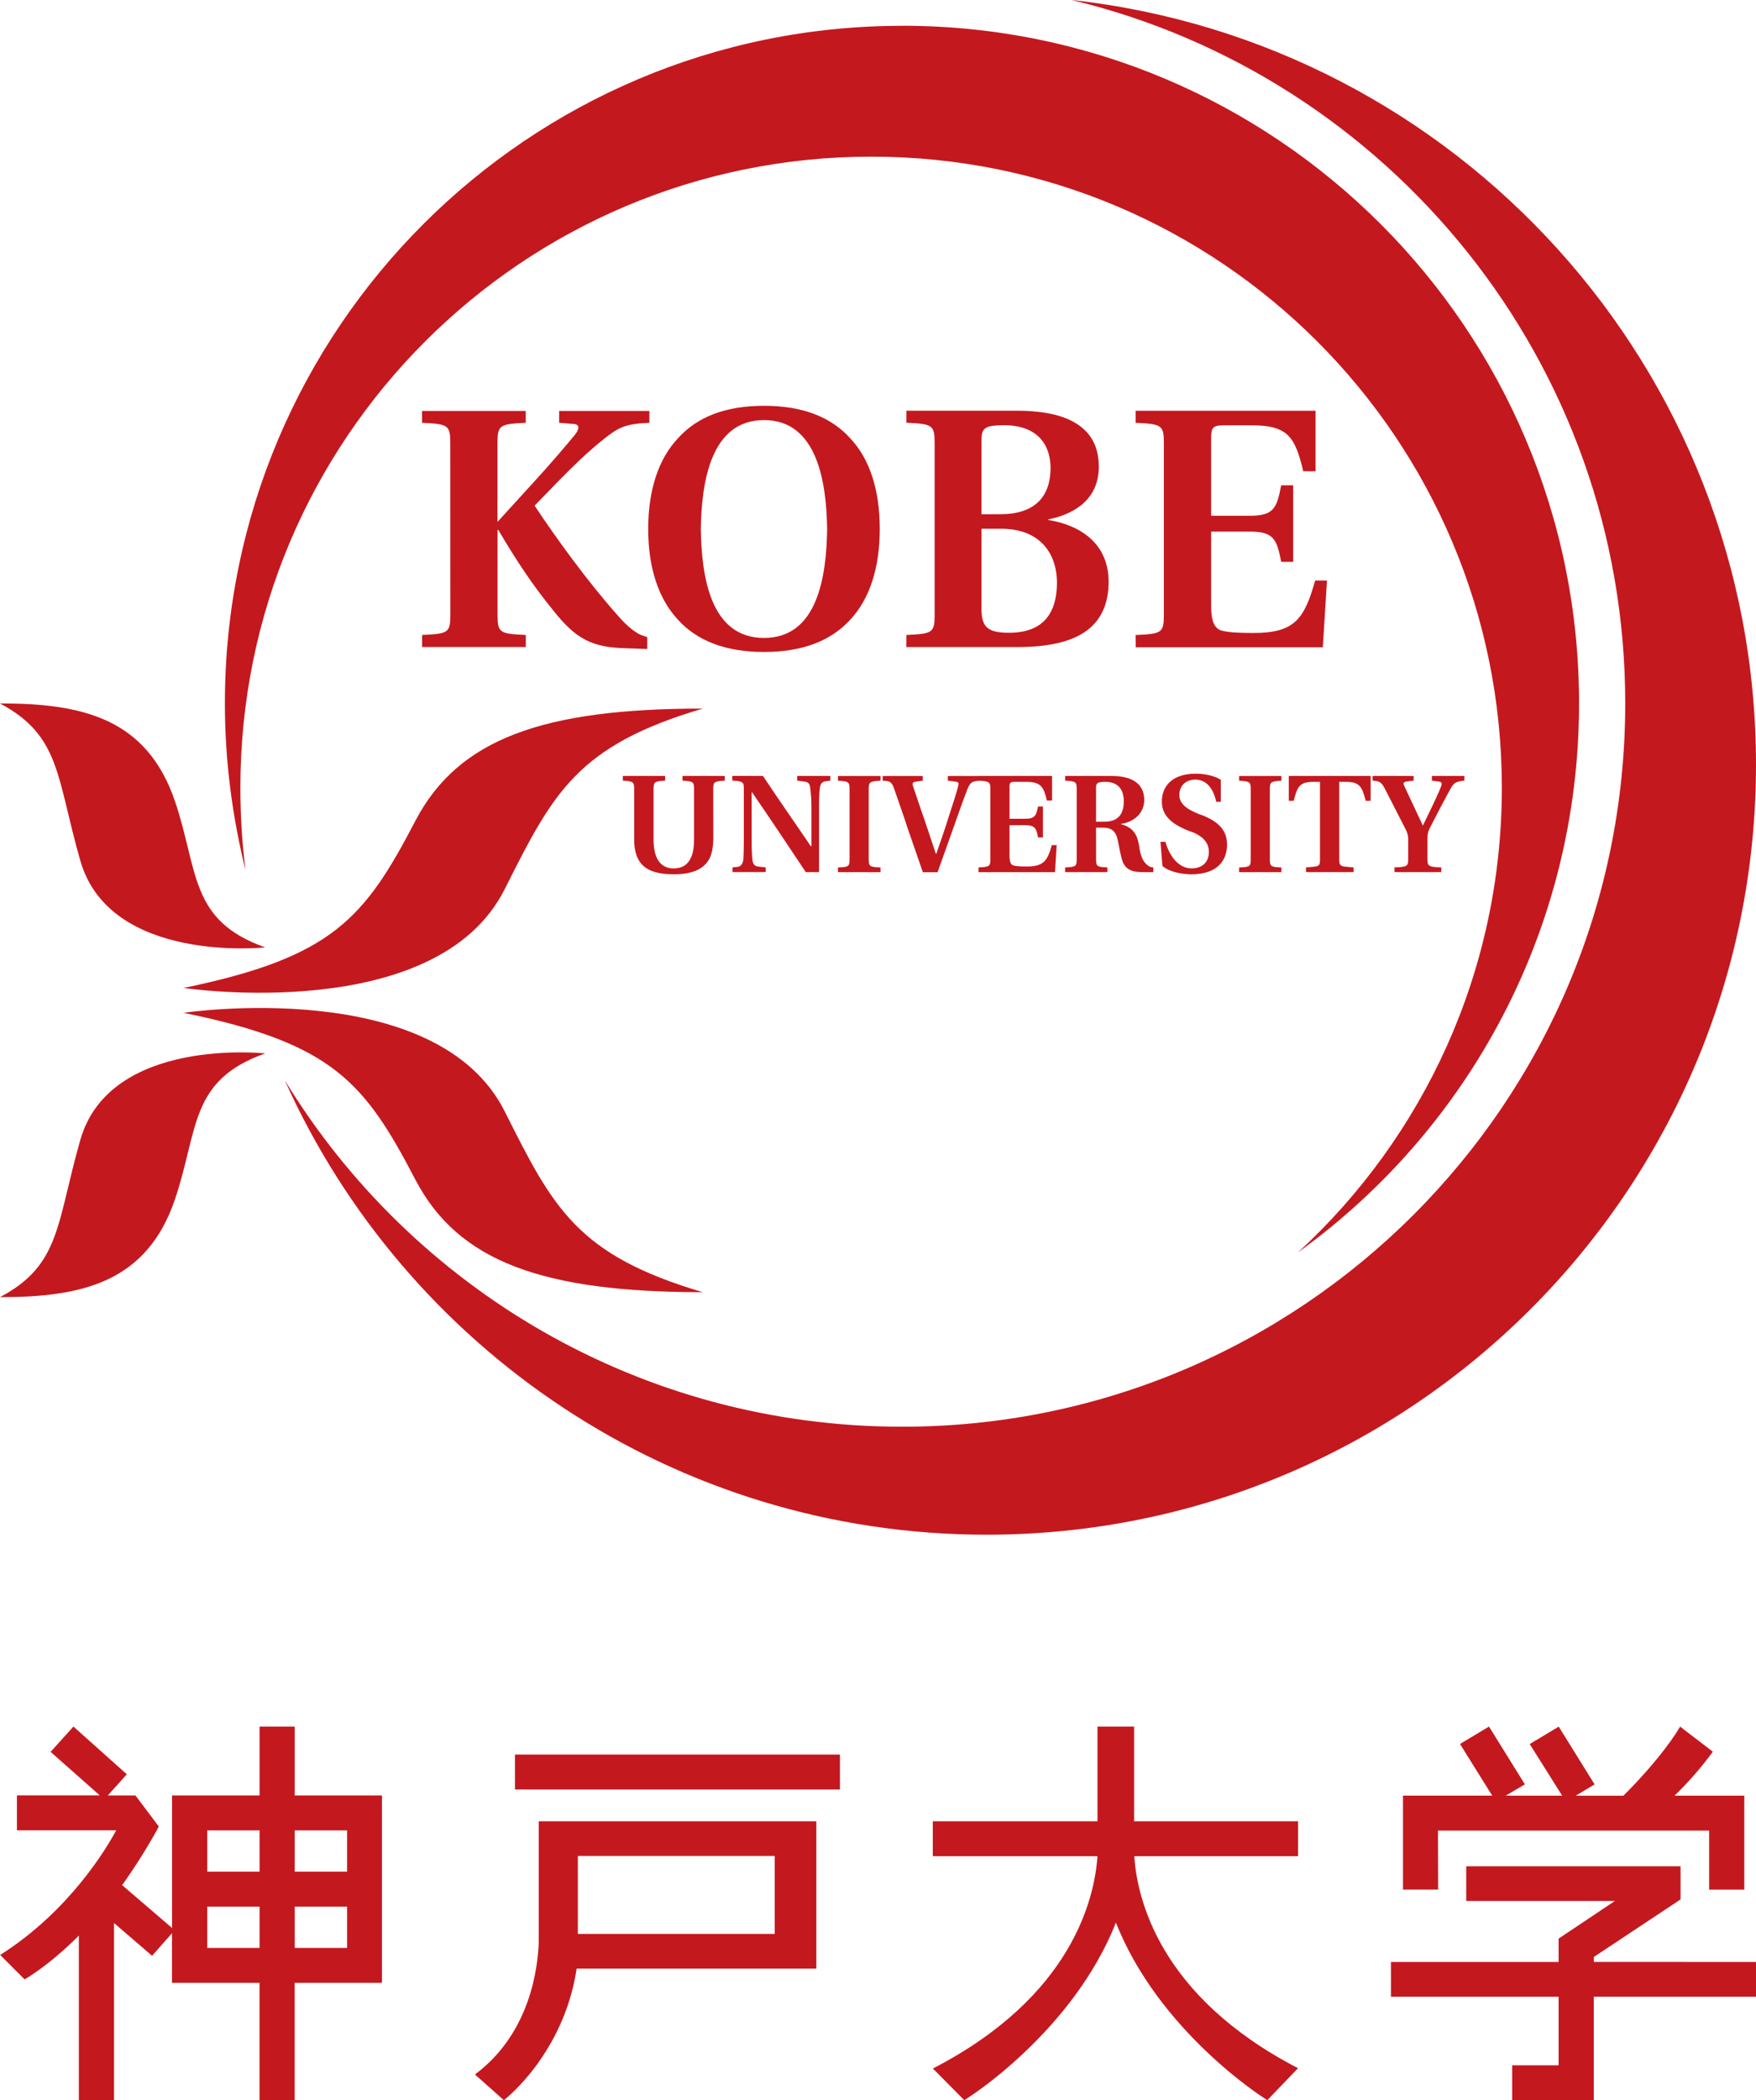
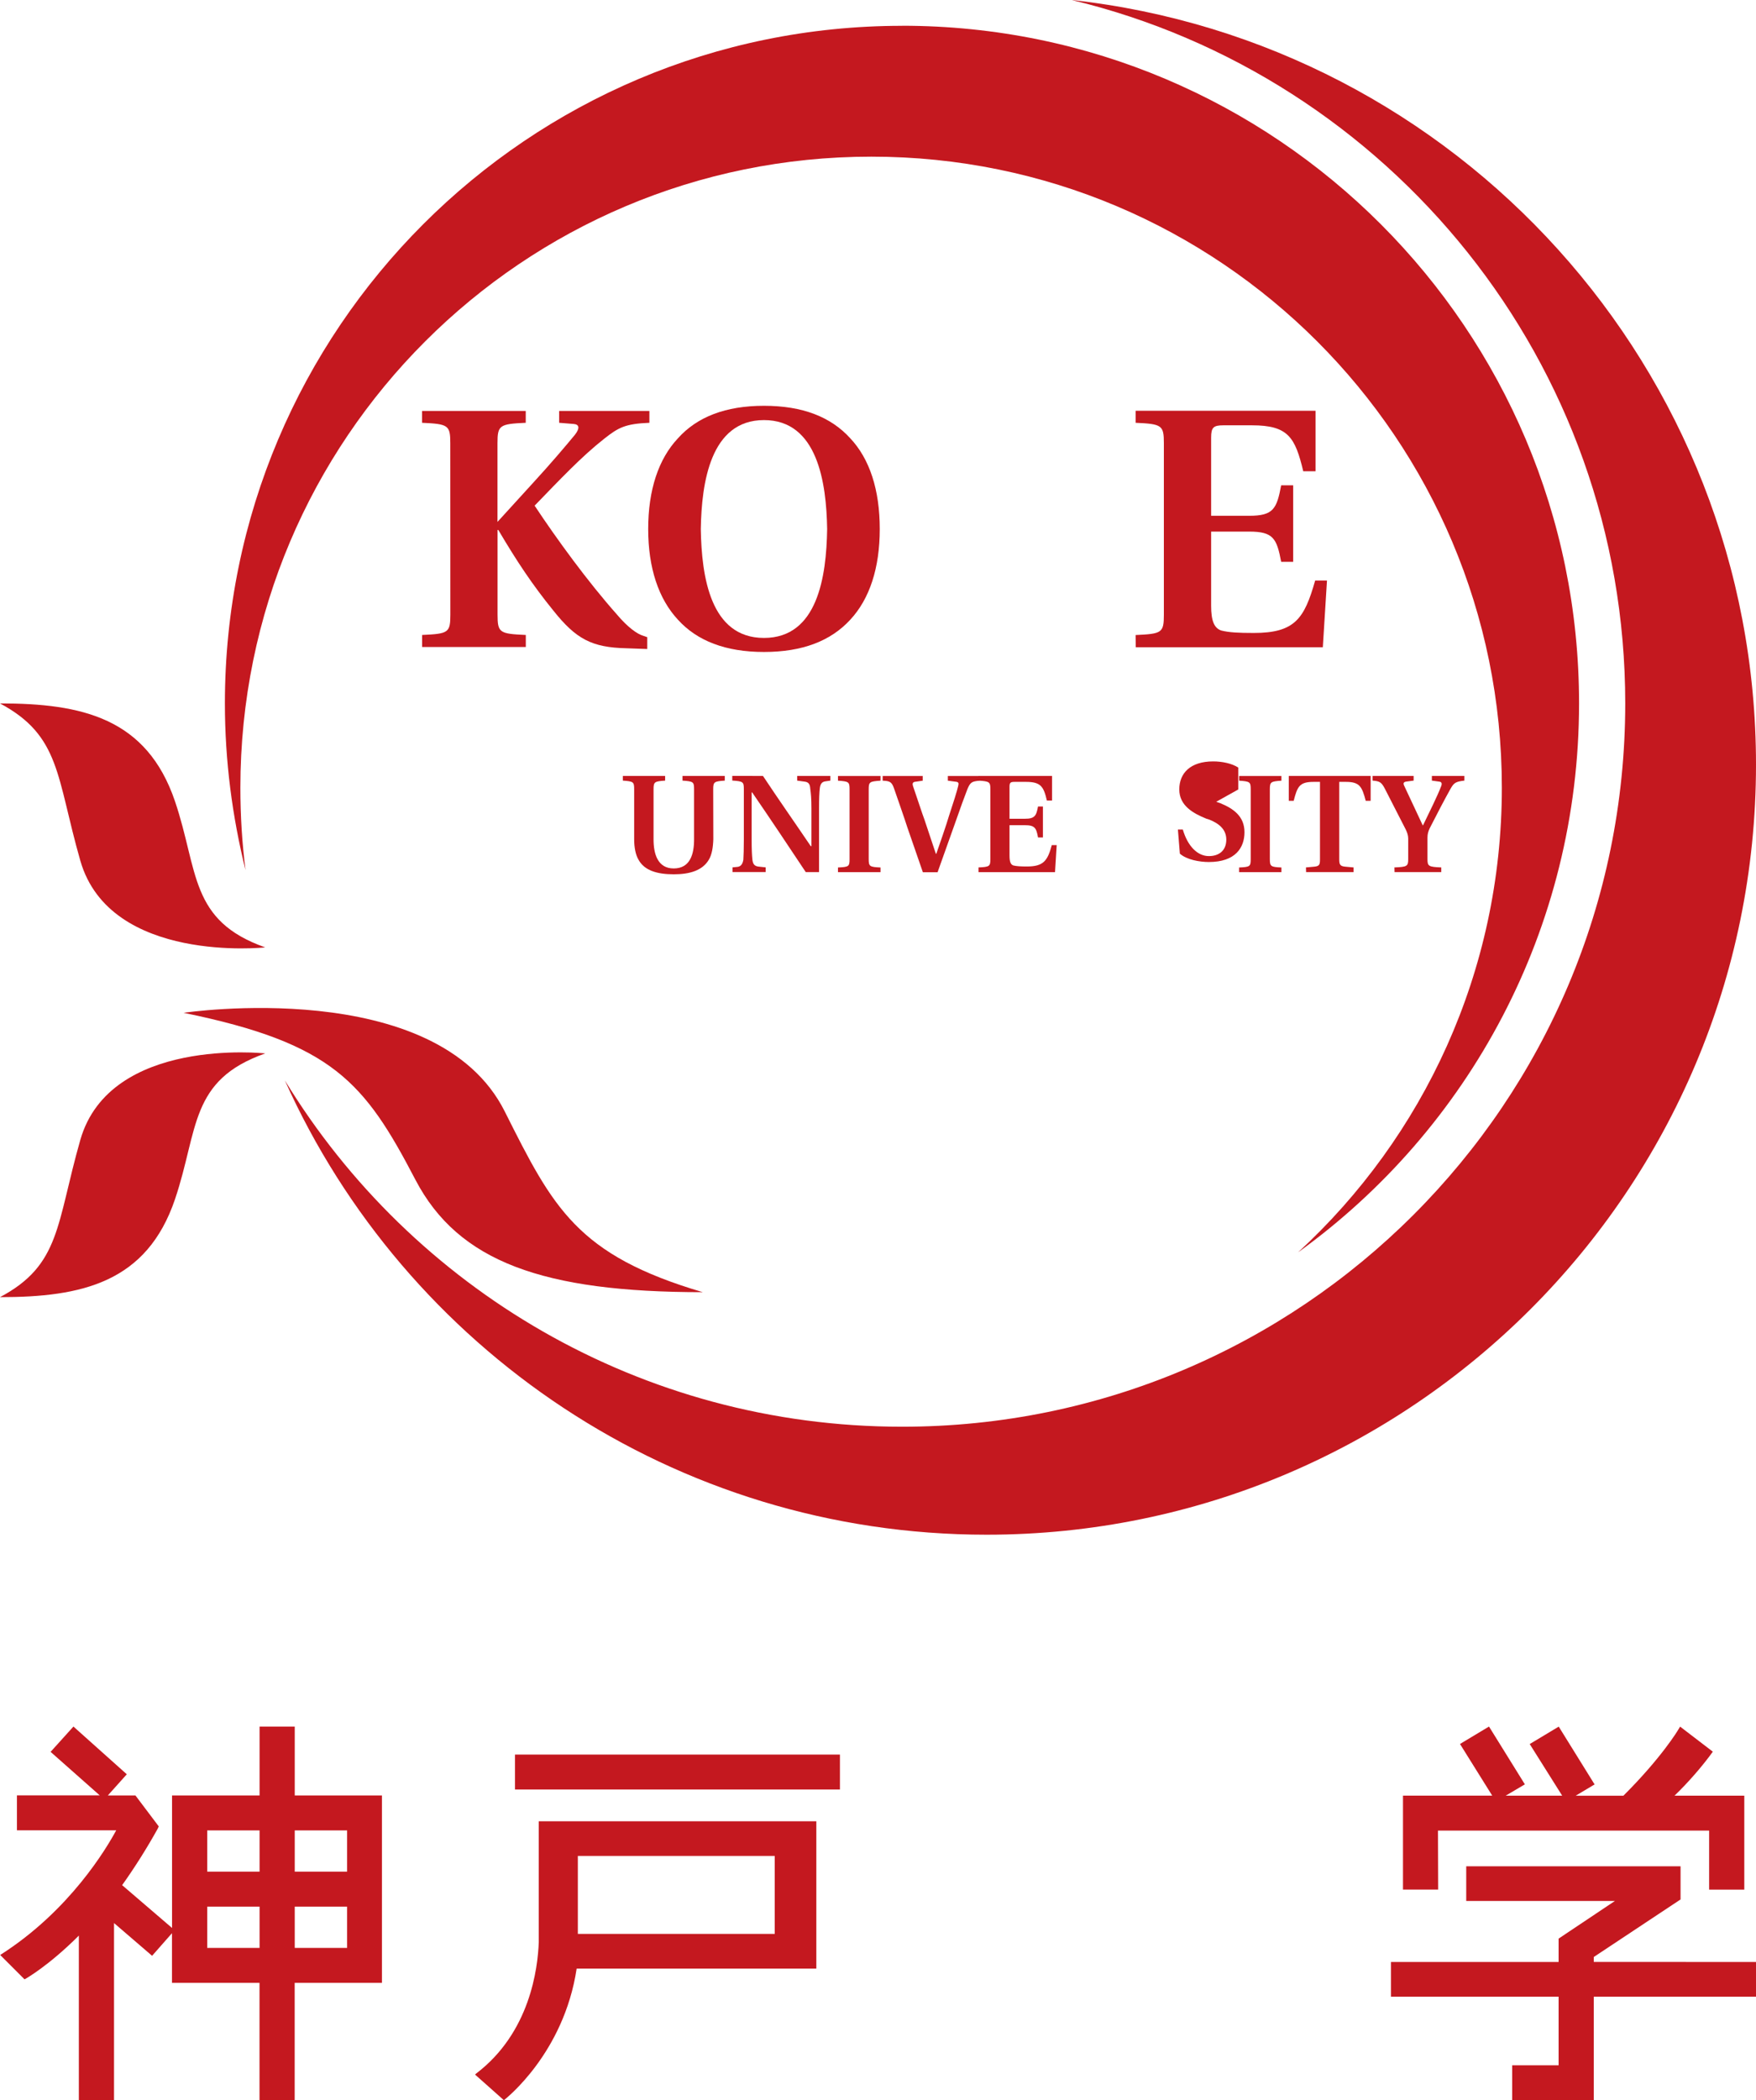
<svg xmlns="http://www.w3.org/2000/svg" height="33.356pt" viewBox="0 0 27.906 33.356" width="27.906pt">
  <g fill="#c4181f">
    <path d="m17.031 0c5.047 1.211 8.797 5.754 8.797 11.172 0 6.348-5.148 11.488-11.492 11.488-4.156 0-7.793-2.199-9.809-5.5 1.91 4.254 6.188 7.215 11.152 7.215 6.75 0 12.227-5.477 12.227-12.23 0-6.293-4.758-11.473-10.875-12.145" />
    <path d="m14.336.41c-5.945 0-10.762 4.816-10.762 10.762 0 .91.117 1.797.328 2.648-.055-.43-.082-.863-.082-1.309 0-5.539 4.488-10.023 10.027-10.023 5.535 0 10.02 4.484 10.02 10.023 0 2.922-1.246 5.547-3.238 7.379 2.707-1.949 4.465-5.133 4.465-8.719 0-5.945-4.816-10.762-10.758-10.762" />
    <path d="m0 11.172c1.297 0 2.332.23 2.781 1.555.375 1.109.227 1.895 1.434 2.32 0 0-2.465.266-2.938-1.375-.383-1.336-.312-1.984-1.277-2.5" />
-     <path d="m11.168 11.254c-2.531 0-3.883.477-4.566 1.781-.809 1.551-1.316 2.168-3.684 2.656 0 0 4.02.602 5.105-1.574.766-1.523 1.145-2.273 3.145-2.863" />
    <path d="m0 20.602c1.297 0 2.332-.23 2.781-1.555.375-1.109.227-1.891 1.434-2.316 0 0-2.465-.27-2.938 1.371-.383 1.34-.312 1.988-1.277 2.5" />
    <path d="m11.168 20.523c-2.531 0-3.883-.48-4.566-1.785-.809-1.551-1.316-2.168-3.684-2.652 0 0 4.02-.602 5.105 1.57.766 1.527 1.145 2.277 3.145 2.867" />
    <path d="m7.156 7.039c0-.285-.031-.305-.449-.324v-.188h1.648v.188c-.418.019-.449.039-.449.324v1.25l.57-.625c.273-.297.508-.574.66-.758.082-.105.07-.164-.016-.172l-.234-.019v-.188h1.434v.188c-.383.016-.492.074-.719.254-.363.285-.707.652-1.105 1.062.352.531.844 1.207 1.309 1.73.164.195.32.312.426.34l.055.019v.188l-.332-.012c-.551-.012-.801-.148-1.16-.598-.336-.414-.582-.785-.875-1.281h-.012v1.344c0 .289.031.305.449.324v.191h-1.648v-.191c.418-.019.449-.035.449-.324zm0 0" />
    <path d="m12.141 10.355c.613 0 1.062-.176 1.371-.512.309-.332.469-.824.469-1.441 0-.621-.16-1.113-.469-1.441-.309-.34-.758-.516-1.371-.516-.609 0-1.062.176-1.367.516-.309.328-.473.82-.473 1.441 0 .617.164 1.109.473 1.441.305.336.758.512 1.367.512m0-.223c-.852 0-.992-.973-1.004-1.73.012-.734.152-1.73 1.004-1.73s.992.996 1.004 1.73c-.012.758-.152 1.73-1.004 1.73" />
-     <path d="m15.598 8.168v-1.188c0-.199.078-.223.359-.227.461 0 .742.242.738.699-.008.449-.262.715-.797.715zm-1.195 2.109h1.766c.531 0 .891-.098 1.117-.273.227-.176.332-.438.332-.762 0-.613-.453-.902-.961-.984v-.008c.52-.105.805-.398.805-.836 0-.32-.125-.543-.359-.688-.23-.145-.57-.207-.996-.203h-1.703v.191c.418.019.449.039.449.324v2.723c0 .289-.031.305-.449.324zm1.195-1.879h.316c.59 0 .883.367.883.863-.004.617-.359.789-.758.789-.332 0-.441-.082-.441-.371zm0 0" />
    <path d="m18.047 10.086c.418-.019.449-.035.449-.324v-2.723c0-.285-.031-.305-.449-.324v-.191h2.859v.961h-.195c-.129-.539-.238-.73-.816-.73h-.453c-.16 0-.195.035-.195.195v1.242h.605c.383 0 .438-.109.508-.484h.191v1.215h-.191c-.07-.371-.125-.48-.508-.48h-.605v1.18c0 .234.047.352.16.391.121.031.273.039.516.039.652 0 .805-.223.977-.832h.188l-.066 1.059h-2.973zm0 0" />
    <path d="m11.336 13.328c-.004.129-.023.246-.07.324-.102.176-.309.234-.559.234-.262 0-.465-.059-.559-.23-.047-.078-.07-.195-.07-.328v-.793c0-.117-.012-.125-.18-.137v-.074h.672v.074c-.168.012-.184.019-.184.137v.797c0 .223.062.461.32.461.266 0 .324-.234.324-.461v-.797c0-.117-.012-.125-.184-.137v-.074h.672v.074c-.168.012-.184.019-.184.137zm0 0" />
    <path d="m12.125 12.324c.246.371.504.738.758 1.113l.012.004v-.602c0-.152-.008-.242-.019-.316-.004-.074-.031-.102-.09-.109l-.117-.016v-.074h.527v.074l-.082.012c-.051.008-.078.039-.086.113-.008.07-.012.16-.012.316v1.012h-.211c-.281-.422-.562-.844-.852-1.266h-.008v.75c0 .152.004.242.012.32.008.07.035.102.098.109l.113.012v.074h-.527v-.074l.082-.008c.051-.008.078-.043.09-.113.004-.074.008-.164.008-.32v-.801c0-.117-.012-.125-.184-.137v-.074zm0 0" />
    <path d="m13.805 13.645c0 .117.016.125.188.133v.074h-.676v-.074c.172-.008.184-.016.184-.133v-1.109c0-.117-.012-.125-.184-.137v-.074h.676v.074c-.172.012-.188.019-.188.137zm0 0" />
    <path d="m14.418 13.137c-.023-.078-.188-.551-.211-.617-.035-.098-.062-.117-.18-.121v-.074h.637v.074l-.109.016c-.055.004-.059.031-.043.078.023.062.152.457.18.527l.18.539h.008c.027-.074.176-.508.199-.594.07-.211.129-.398.148-.48.012-.047.008-.066-.043-.07l-.121-.016v-.074h.504v.074c-.121.012-.145.023-.191.129-.039.098-.117.312-.203.559l-.273.766h-.234zm0 0" />
    <path d="m15.551 13.777c.172-.008.188-.016.188-.133v-1.109c0-.117-.016-.125-.188-.137v-.074h1.168v.391h-.082c-.051-.219-.094-.297-.332-.297h-.184c-.066 0-.078.016-.078.078v.508h.242c.16 0 .184-.047.211-.195h.078v.492h-.078c-.027-.152-.051-.195-.211-.195h-.242v.48c0 .098.016.145.062.16.051.012.113.016.215.016.262 0 .328-.09.395-.34h.078l-.027.43h-1.215zm0 0" />
-     <path d="m17.418 13.145h.117c.117 0 .195.051.223.18.019.07.039.211.07.32.043.152.137.207.332.207h.168v-.074c-.043-.004-.078-.019-.105-.047-.062-.055-.094-.137-.113-.25-.027-.188-.07-.332-.297-.391v-.004c.215-.031.371-.176.371-.379 0-.211-.129-.383-.523-.383h-.734v.074c.172.012.184.019.184.137v1.109c0 .117-.012.125-.184.133v.074h.672v-.074c-.168-.008-.18-.016-.18-.133zm0-.094v-.539c0-.07.016-.094.148-.094.152 0 .293.07.293.309 0 .203-.09.324-.309.324zm0 0" />
-     <path d="m19.328 12.734c-.055-.25-.184-.352-.332-.352-.156 0-.254.102-.254.246 0 .16.164.242.309.301l.066.023c.207.086.383.207.383.461 0 .242-.141.473-.566.473-.145 0-.352-.035-.461-.133l-.031-.383h.078c.078.266.234.422.414.422.164 0 .277-.09.277-.262 0-.16-.113-.254-.266-.316l-.051-.016c-.211-.086-.43-.207-.43-.465 0-.258.176-.445.539-.445.137 0 .297.031.398.098v.348zm0 0" />
+     <path d="m19.328 12.734l.066.023c.207.086.383.207.383.461 0 .242-.141.473-.566.473-.145 0-.352-.035-.461-.133l-.031-.383h.078c.078.266.234.422.414.422.164 0 .277-.09.277-.262 0-.16-.113-.254-.266-.316l-.051-.016c-.211-.086-.43-.207-.43-.465 0-.258.176-.445.539-.445.137 0 .297.031.398.098v.348zm0 0" />
    <path d="m20.18 13.645c0 .117.016.125.184.133v.074h-.672v-.074c.172-.008.184-.016.184-.133v-1.109c0-.117-.012-.125-.184-.137v-.074h.672v.074c-.168.012-.184.019-.184.137zm0 0" />
    <path d="m20.754 13.777.133-.012c.082-.008.09-.035.09-.117v-1.23h-.102c-.227 0-.258.078-.316.301h-.078v-.395h1.301v.395h-.078c-.059-.223-.094-.301-.316-.301h-.105v1.23c0 .082.012.109.094.117l.133.012v.074h-.754zm0 0" />
    <path d="m22.16 13.777c.203-.008.219-.019.219-.133v-.324c0-.051-.016-.098-.039-.145-.039-.078-.293-.574-.336-.656-.051-.094-.078-.113-.191-.121v-.074h.652v.074l-.121.016c-.043.008-.047.031-.027.07l.293.625h.004c.102-.211.23-.469.285-.613.023-.051.012-.078-.027-.082l-.117-.016v-.074h.516v.074c-.133.016-.164.031-.219.129-.09.16-.223.414-.332.629-.023.051-.035.09-.035.148v.34c0 .113.016.125.219.133v.074h-.742zm0 0" />
-     <path d="m14.824 32.852.027-.012c2.191-1.141 2.543-2.688 2.59-3.359h-2.617v-.555h2.617v-1.504h.582v1.504h2.605v.555h-2.602c.043.672.398 2.219 2.586 3.359l.016.008-.488.508-.035-.023c-.016-.008-1.688-1.066-2.371-2.797-.684 1.73-2.355 2.789-2.375 2.797l-.035.023zm0 0" />
    <path d="m5.516 29.727h-.832v-.656h.832zm0 1.211h-.832v-.656h.832zm-1.391-1.211h-.832v-.656h.832zm0 1.211h-.832v-.656h.832zm.559-2.422v-1.094h-.559v1.094h-1.391v2.105l-.793-.68c.203-.285.395-.59.566-.898l.016-.035-.371-.492h-.438l.301-.336-.848-.758-.363.402.781.691h-1.316v.555h1.578c-.152.281-.738 1.277-1.844 1.98l.387.387c.016-.008.379-.211.863-.695v2.613h.559v-2.812l.605.52.316-.359v.789h1.391v1.863h.559v-1.863h1.387v-2.977zm0 0" />
    <path d="m8.184 27.867h5.164v.555h-5.164zm0 0" />
    <path d="m12.312 30.715h-3.129v-1.238h3.129zm-3.75-1.789v1.922c-.016.414-.137 1.434-.996 2.086l-.016.016.457.406.016-.012c.008-.008.938-.73 1.141-2.078h3.809v-2.34zm0 0" />
    <path d="m25.328 31.16v-.078l1.379-.914v-.527h-3.406v.551h2.363l-.895.598v.371h-2.664v.551h2.664v1.09h-.738v.555h1.297v-1.645h2.578v-.551zm0 0" />
    <path d="m22.852 29.074h4.309v.938h.559v-1.492h-1.109c.211-.203.441-.465.609-.699l-.52-.398-.031.051c-.004.008-.266.445-.871 1.047h-.758l.301-.18-.57-.918-.461.277.516.82h-.898l.305-.18-.57-.918-.461.277.512.82h-1.418v1.492h.559zm0 0" />
  </g>
</svg>